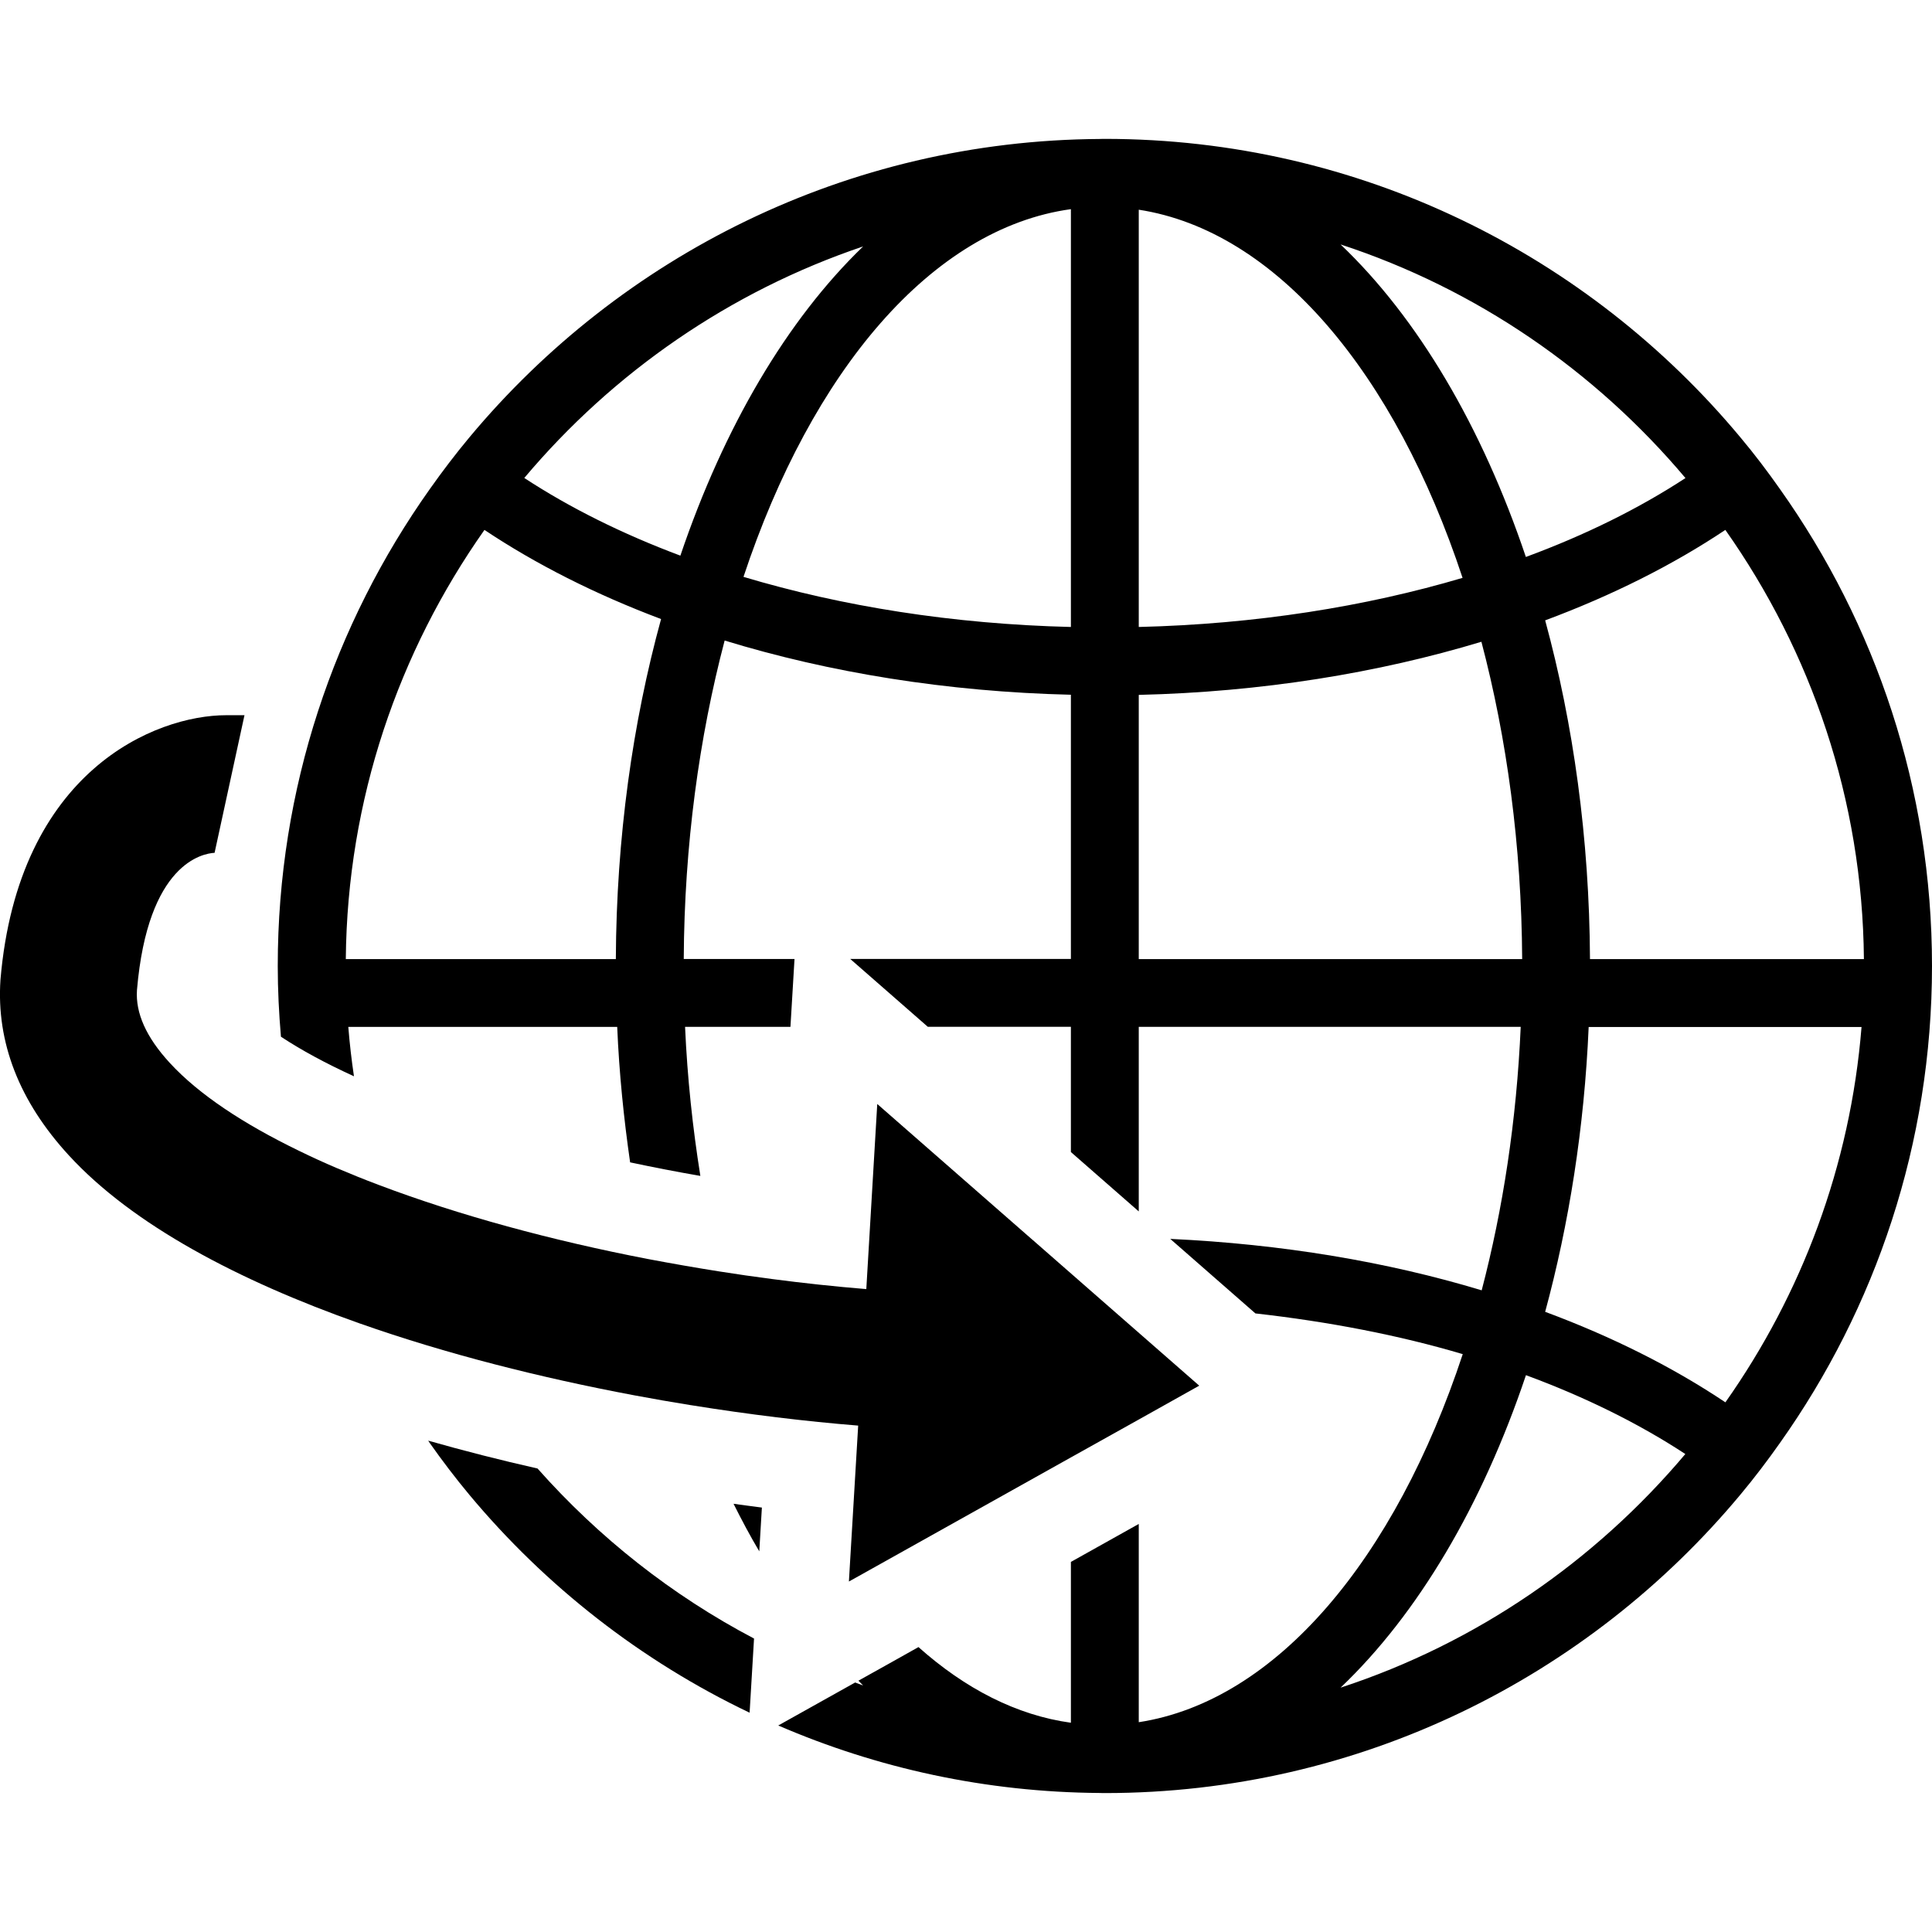
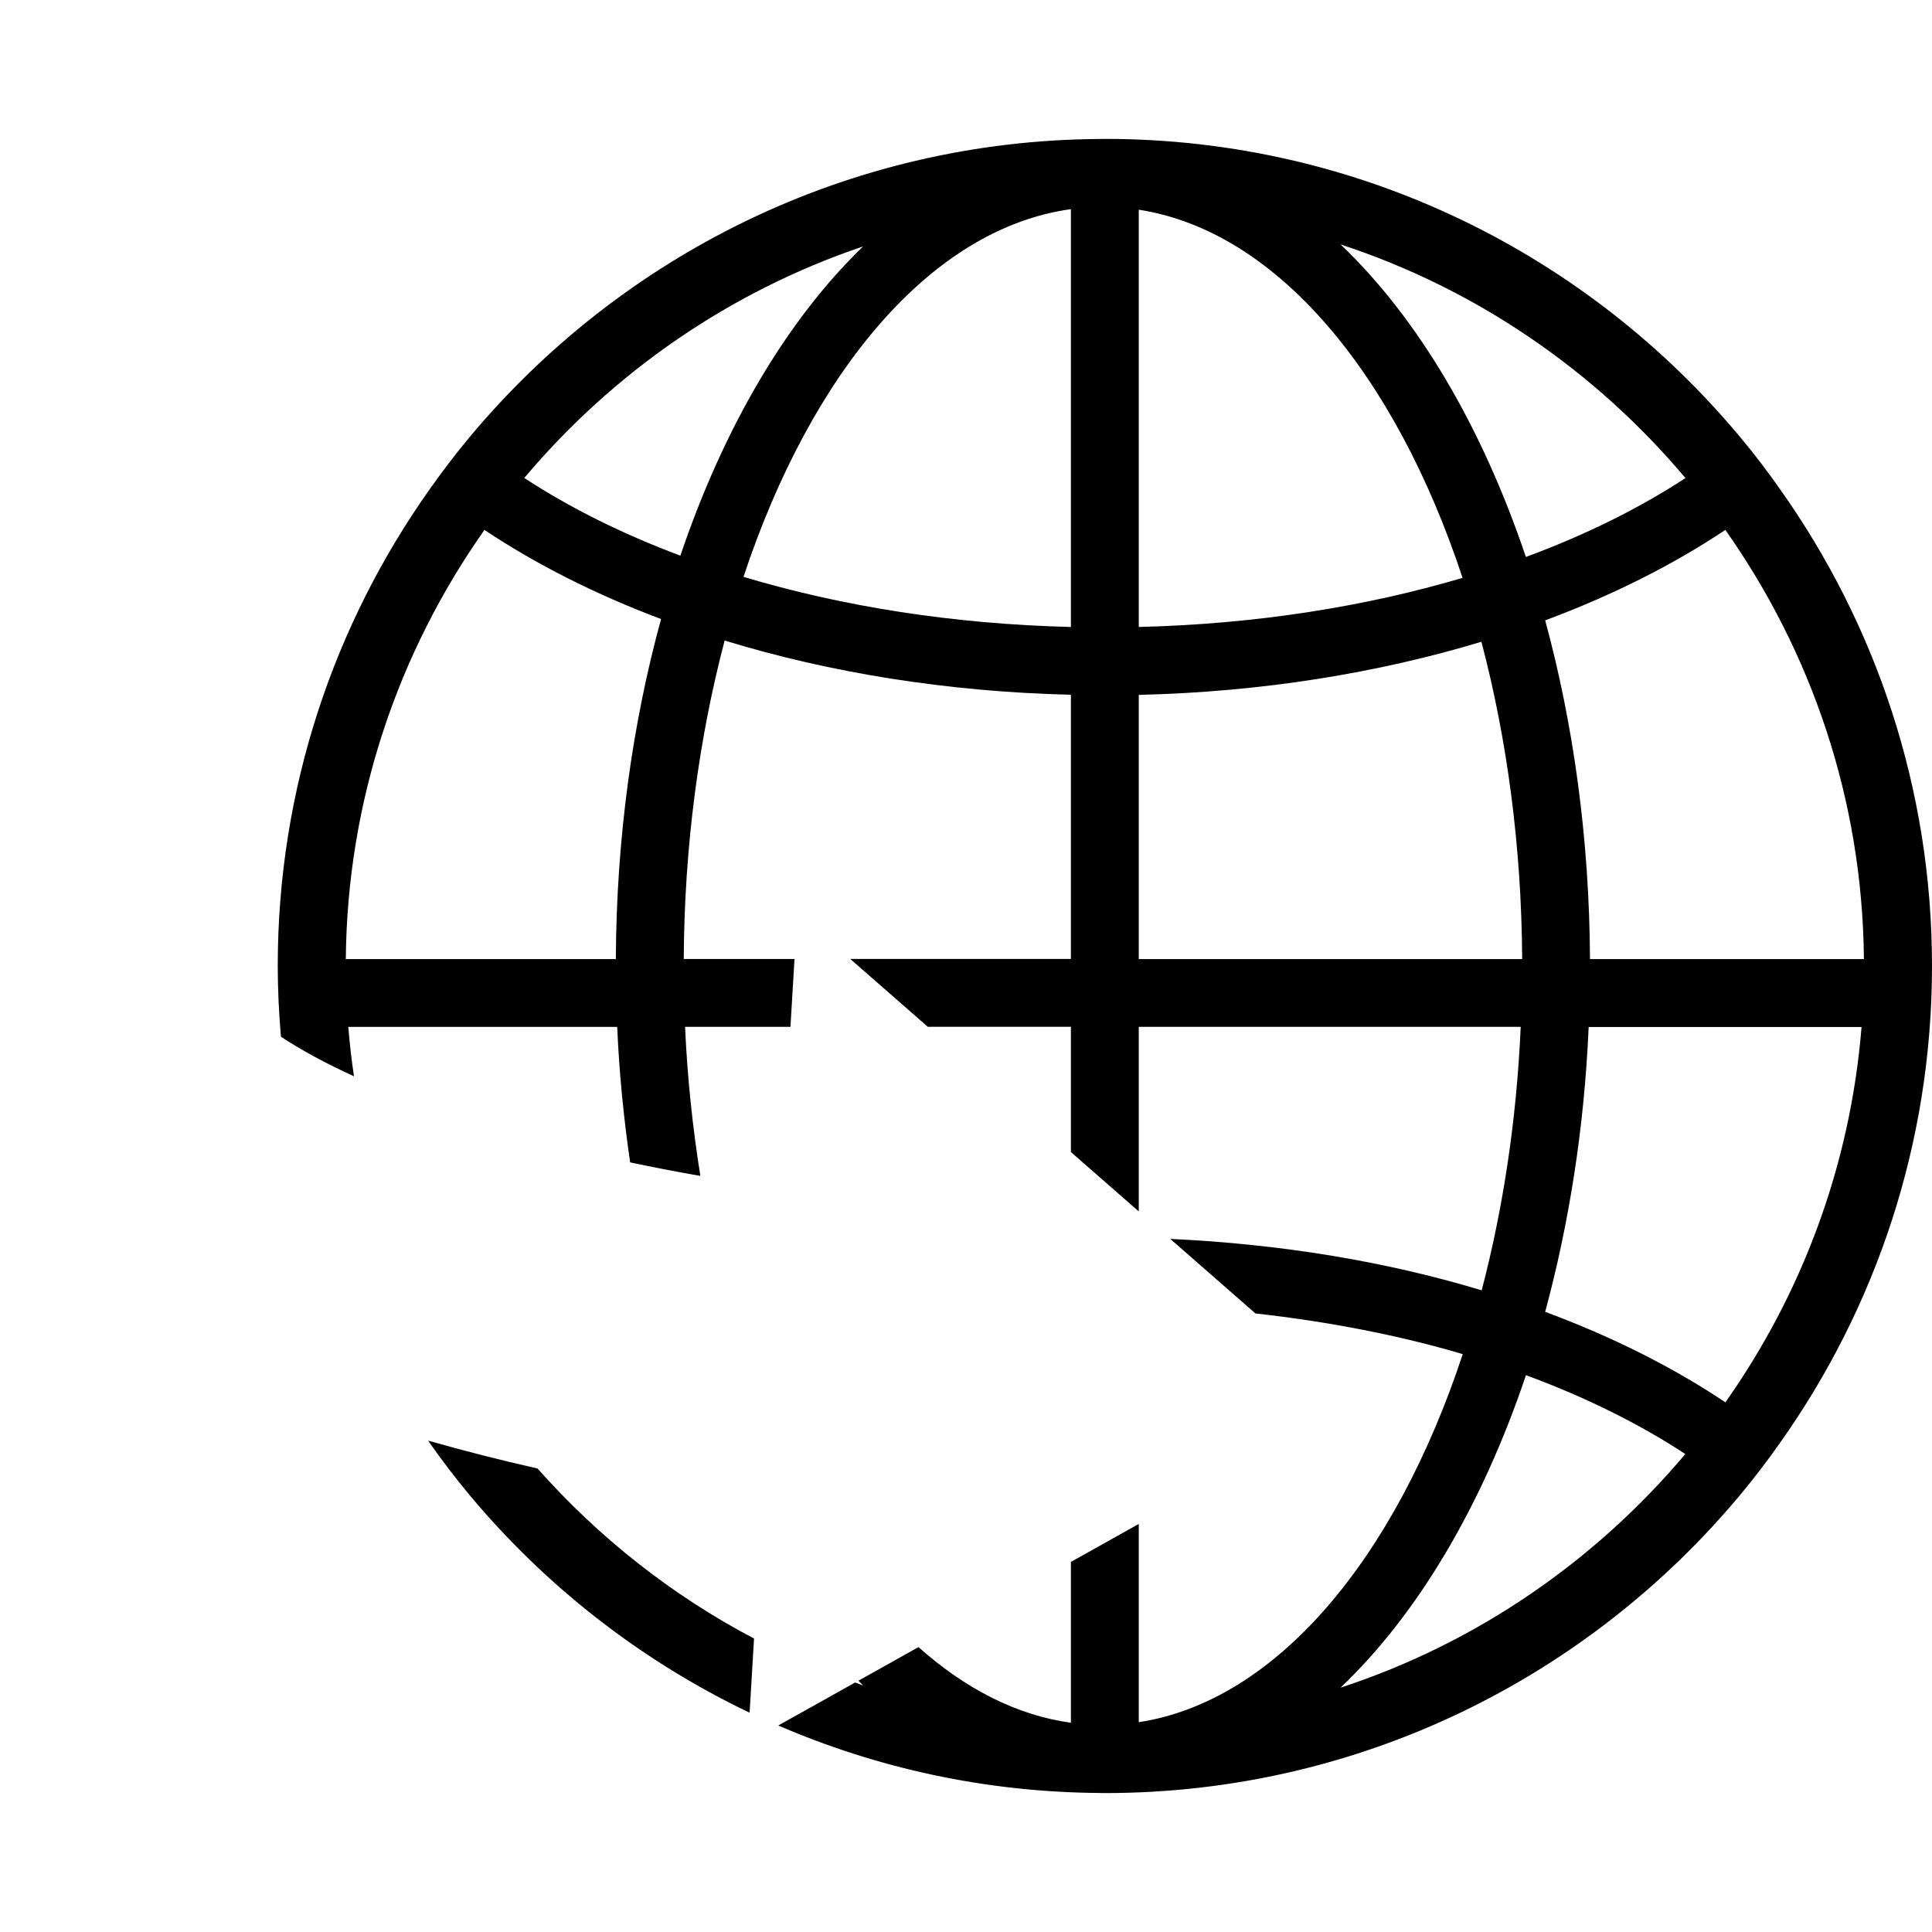
<svg xmlns="http://www.w3.org/2000/svg" fill="#000000" version="1.1" id="Capa_1" width="800px" height="800px" viewBox="0 0 42.333 42.333" xml:space="preserve">
  <g>
    <g>
-       <path d="M16.637,33.992l0.057-0.959c-0.204-0.025-0.414-0.056-0.621-0.083C16.252,33.307,16.438,33.658,16.637,33.992z" />
      <path d="M39.002,10.717c-0.274-0.39-0.562-0.77-0.869-1.136C34.807,5.589,29.8,3.043,24.208,3.043c-0.009,0-0.018,0-0.025,0    c-0.007,0-0.012,0-0.017,0c-0.021,0-0.042,0.002-0.062,0.002c-5.548,0.032-10.511,2.571-13.817,6.536    c-0.305,0.366-0.594,0.746-0.869,1.135c-2.095,2.956-3.332,6.56-3.332,10.45c0,0.521,0.026,1.039,0.07,1.55    c0.449,0.296,0.985,0.586,1.6,0.867c-0.053-0.356-0.095-0.718-0.124-1.082h5.892c0.043,1.017,0.144,2.005,0.283,2.968    c0.505,0.107,1.018,0.207,1.539,0.297c-0.168-1.051-0.285-2.141-0.335-3.266h2.309l0.089-1.487h-2.427    c0.013-2.498,0.338-4.857,0.896-6.978c2.29,0.701,4.861,1.123,7.587,1.188v5.789h-4.835l1.7,1.487h3.135v2.744l1.487,1.301V22.5    h8.369c-0.09,2.052-0.39,3.998-0.855,5.773c-2.072-0.627-4.386-1.014-6.824-1.127l1.866,1.633    c1.606,0.181,3.141,0.476,4.543,0.892c-1.478,4.476-4.078,7.601-7.099,8.065v-4.344l-1.487,0.832v3.524    c-1.19-0.164-2.317-0.746-3.34-1.658l-0.548,0.308l-0.767,0.428c0.034,0.033,0.067,0.072,0.102,0.105    c-0.059-0.02-0.115-0.045-0.174-0.065l-1.685,0.942c2.166,0.936,4.548,1.463,7.051,1.479c0.021,0,0.042,0.002,0.062,0.002    c0.005,0,0.01,0,0.017,0c0.009,0,0.018,0,0.025,0c5.592,0,10.599-2.545,13.925-6.537c0.306-0.366,0.595-0.747,0.869-1.136    c2.096-2.956,3.331-6.562,3.331-10.451C42.333,17.275,41.098,13.672,39.002,10.717z M13.494,21.015H7.577    c0.032-3.499,1.158-6.736,3.038-9.404c1.127,0.752,2.429,1.411,3.87,1.953C13.862,15.834,13.506,18.354,13.494,21.015z     M14.908,12.175c-1.277-0.478-2.428-1.052-3.42-1.702c1.944-2.31,4.502-4.088,7.424-5.073    C17.246,7.007,15.862,9.356,14.908,12.175z M23.465,13.738c-2.586-0.063-5.021-0.453-7.174-1.098    c1.494-4.505,4.125-7.638,7.174-8.057V13.738z M40.841,21.015h-6.002c-0.013-2.648-0.366-5.159-0.982-7.422    c1.472-0.548,2.801-1.216,3.948-1.982C39.685,14.278,40.811,17.516,40.841,21.015z M36.931,10.475    c-1.013,0.663-2.188,1.246-3.497,1.729c-0.963-2.858-2.366-5.235-4.06-6.848C32.353,6.331,34.955,8.129,36.931,10.475z     M24.952,4.595c3.021,0.466,5.617,3.593,7.095,8.067c-2.13,0.631-4.536,1.014-7.095,1.076V4.595z M24.952,21.015v-5.789    c2.695-0.064,5.239-0.478,7.508-1.164c0.557,2.114,0.879,4.465,0.893,6.953H24.952z M29.374,36.979    c1.692-1.612,3.1-3.987,4.062-6.847c1.307,0.482,2.481,1.065,3.492,1.728C34.952,34.205,32.353,36.004,29.374,36.979z     M37.806,30.727c-1.147-0.768-2.478-1.437-3.949-1.983c0.521-1.925,0.857-4.026,0.953-6.241h5.979    C40.544,25.548,39.474,28.362,37.806,30.727z" />
-       <path d="M7.884,28.999c1.895,0.668,3.963,1.189,6.001,1.572c0.003,0,0.007,0,0.01,0.002l0,0c0.416,0.078,0.83,0.15,1.241,0.216    l0,0c0.003,0,0.006,0.001,0.009,0.001c1.266,0.204,2.503,0.354,3.659,0.447l-0.188,3.16l0,0l-0.015,0.256l0.143-0.079l0,0    l4.721-2.64l0,0l1.487-0.83l0,0l1.325-0.742l-2.155-1.885l-1.507-1.319c0,0,0,0-0.001,0l-3.392-2.968l-0.24,4.056    c-0.682-0.056-1.377-0.13-2.076-0.222c-0.379-0.049-0.758-0.104-1.138-0.164l0,0c-0.522-0.082-1.045-0.174-1.564-0.272    c-2.104-0.405-4.149-0.959-5.914-1.628l0,0c-0.308-0.116-0.605-0.236-0.894-0.359c-0.003,0-0.007-0.002-0.01-0.004    c-0.289-0.123-0.568-0.251-0.836-0.382l0,0c-1.204-0.584-2.19-1.229-2.832-1.928c-0.517-0.562-0.75-1.091-0.717-1.591    c0.237-2.792,1.447-2.995,1.701-3.01l0.655-3.015c-0.002,0-0.399,0-0.401,0c-1.542,0-4.557,1.206-4.946,5.798    c-0.092,1.371,0.412,2.666,1.501,3.849c1.398,1.521,3.713,2.742,6.37,3.68l0,0C7.882,28.999,7.883,28.999,7.884,28.999z" />
      <path d="M11.778,32.177c-0.804-0.181-1.604-0.385-2.395-0.61c0.012,0.017,0.021,0.035,0.033,0.051    c0.275,0.39,0.564,0.77,0.869,1.136c1.67,2.002,3.764,3.64,6.14,4.774l0.097-1.625C14.722,34.957,13.118,33.688,11.778,32.177z" />
    </g>
  </g>
</svg>